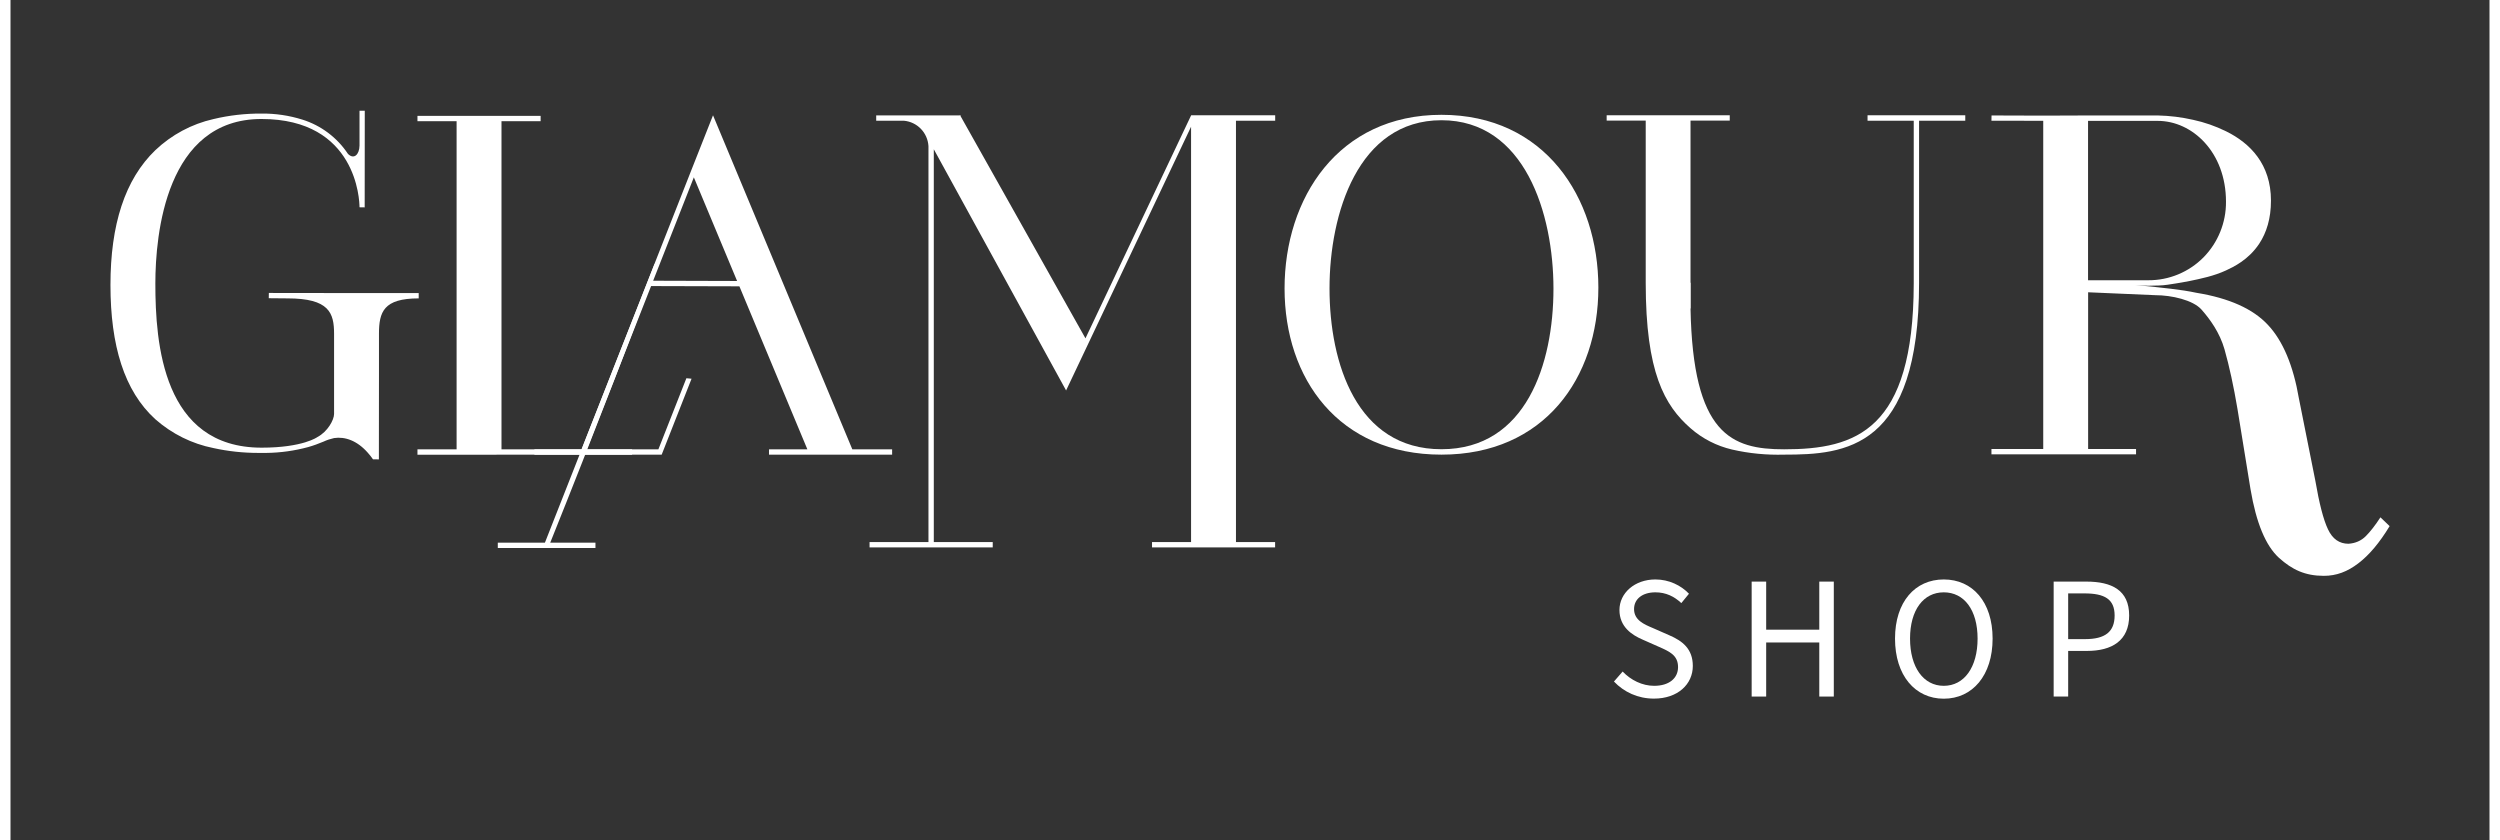
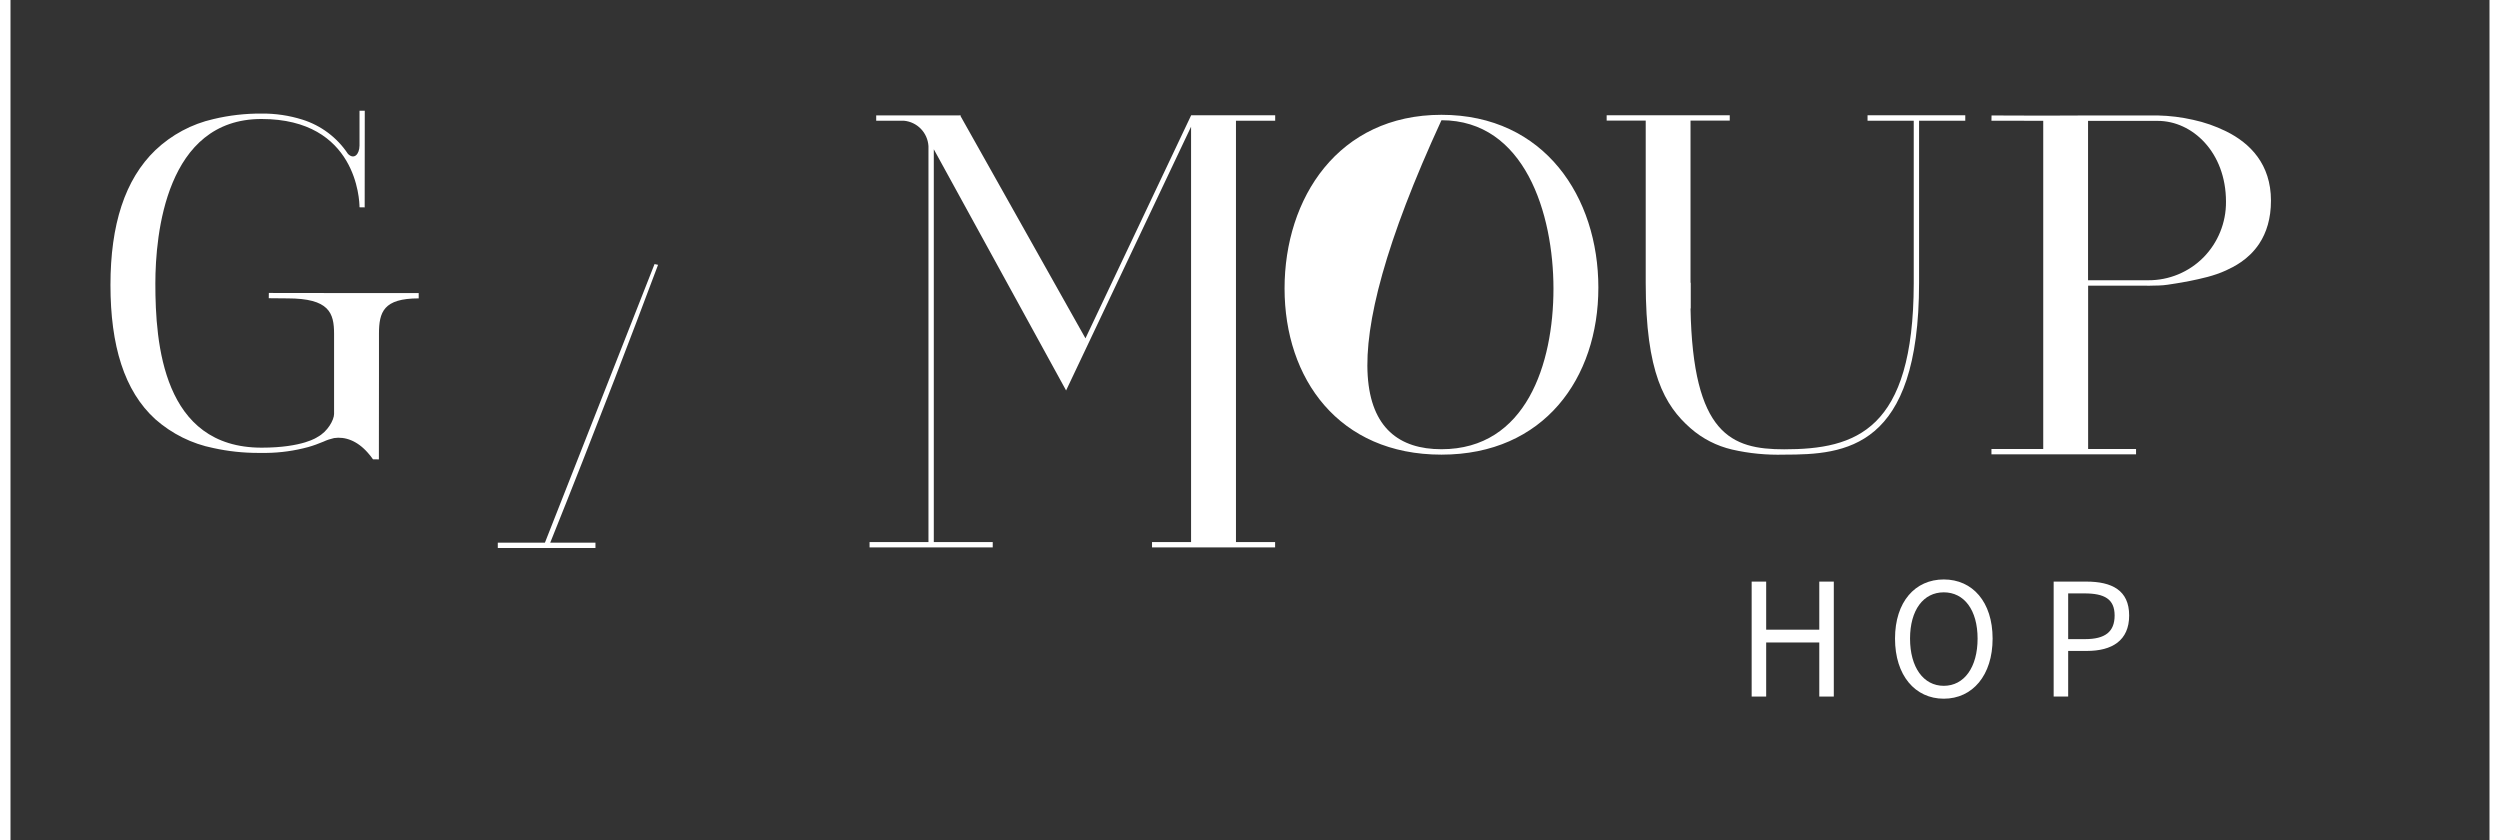
<svg xmlns="http://www.w3.org/2000/svg" width="119px" height="40px" viewBox="0 0 118 40" version="1.1">
  <rect x="0" y="0" width="118" height="40" fill="#333333" stroke="none" />
  <g id="surface1">
-     <path style=" stroke:none;fill-rule:nonzero;fill:rgb(100%,100%,100%);fill-opacity:1;" d="M 76.324 32.441 L 76.738 31.965 C 77.129 32.375 77.672 32.645 78.238 32.645 C 78.949 32.645 79.375 32.285 79.375 31.754 C 79.375 31.195 78.98 31.016 78.465 30.789 L 77.688 30.445 C 77.18 30.227 76.586 29.84 76.586 29.035 C 76.586 28.23 77.309 27.582 78.297 27.582 C 78.941 27.582 79.516 27.863 79.895 28.262 L 79.531 28.707 C 79.195 28.391 78.797 28.195 78.297 28.195 C 77.688 28.195 77.281 28.504 77.281 28.992 C 77.281 29.52 77.758 29.719 78.184 29.898 L 78.957 30.238 C 79.586 30.508 80.078 30.887 80.078 31.699 C 80.078 32.566 79.367 33.254 78.227 33.254 C 77.461 33.254 76.801 32.941 76.324 32.441 Z M 76.324 32.441 " />
    <path style=" stroke:none;fill-rule:nonzero;fill:rgb(100%,100%,100%);fill-opacity:1;" d="M 82.879 27.684 L 83.57 27.684 L 83.57 29.973 L 86.098 29.973 L 86.098 27.684 L 86.789 27.684 L 86.789 33.156 L 86.098 33.156 L 86.098 30.582 L 83.57 30.582 L 83.57 33.156 L 82.879 33.156 Z M 82.879 27.684 " />
    <path style=" stroke:none;fill-rule:nonzero;fill:rgb(100%,100%,100%);fill-opacity:1;" d="M 89.703 30.398 C 89.703 28.645 90.66 27.582 92.023 27.582 C 93.391 27.582 94.348 28.648 94.348 30.398 C 94.348 32.148 93.391 33.258 92.023 33.258 C 90.66 33.258 89.703 32.152 89.703 30.398 Z M 93.633 30.398 C 93.633 29.035 92.996 28.195 92.023 28.195 C 91.055 28.195 90.418 29.035 90.418 30.398 C 90.418 31.762 91.055 32.645 92.023 32.645 C 92.996 32.645 93.633 31.762 93.633 30.398 Z M 93.633 30.398 " />
    <path style=" stroke:none;fill-rule:nonzero;fill:rgb(100%,100%,100%);fill-opacity:1;" d="M 97.254 27.684 L 98.809 27.684 C 100.023 27.684 100.848 28.094 100.848 29.297 C 100.848 30.496 100.027 30.984 98.84 30.984 L 97.945 30.984 L 97.945 33.156 L 97.254 33.156 Z M 98.754 30.422 C 99.703 30.422 100.156 30.074 100.156 29.297 C 100.156 28.516 99.676 28.246 98.719 28.246 L 97.945 28.246 L 97.945 30.422 Z M 98.754 30.422 " />
    <path style=" stroke:none;fill-rule:nonzero;fill:rgb(100%,100%,100%);fill-opacity:1;" d="M 19.43 13.953 L 19.43 14.203 C 17.758 14.203 17.539 14.848 17.539 15.891 L 17.539 17.898 L 17.535 21.555 L 17.535 21.867 L 17.254 21.863 C 17.18 21.754 17.098 21.652 17.008 21.551 C 16.504 20.977 15.926 20.773 15.402 20.852 C 15.227 20.891 15.062 20.945 14.902 21.02 C 14.66 21.121 14.418 21.211 14.168 21.281 C 13.52 21.457 12.852 21.551 12.18 21.559 L 11.805 21.559 C 11.082 21.559 10.367 21.484 9.66 21.328 C 8.637 21.125 7.684 20.652 6.895 19.957 C 5.41 18.609 4.758 16.441 4.758 13.566 C 4.758 10.695 5.445 8.543 6.895 7.148 C 7.668 6.414 8.625 5.902 9.66 5.668 C 10.41 5.488 11.176 5.402 11.941 5.406 C 12.605 5.398 13.266 5.496 13.898 5.695 C 14.781 5.973 15.547 6.547 16.062 7.324 C 16.348 7.613 16.605 7.355 16.613 6.934 L 16.613 5.27 L 16.863 5.27 C 16.863 5.27 16.859 9.867 16.859 9.867 L 16.859 9.871 L 16.613 9.867 C 16.613 9.547 16.488 5.664 11.945 5.664 C 7.402 5.664 6.895 11.145 6.895 13.5 C 6.895 16.336 7.246 21.309 11.953 21.309 C 13.93 21.309 14.613 20.801 14.613 20.801 C 15.094 20.547 15.402 19.988 15.402 19.703 L 15.402 15.891 C 15.402 14.895 15.172 14.203 13.184 14.203 L 12.293 14.195 L 12.297 13.945 L 15.402 13.949 L 19.43 13.949 Z M 19.43 13.953 " />
-     <path style=" stroke:none;fill-rule:nonzero;fill:rgb(100%,100%,100%);fill-opacity:1;" d="M 32.418 18.027 L 30.996 21.641 L 19.371 21.645 L 19.371 21.387 L 21.234 21.387 L 21.234 5.77 L 19.371 5.77 L 19.371 5.516 L 25.234 5.516 L 25.234 5.77 L 23.371 5.77 L 23.371 21.387 L 30.84 21.387 C 30.84 21.387 32.172 18.004 32.172 18.004 Z M 32.418 18.027 " />
    <path style=" stroke:none;fill-rule:nonzero;fill:rgb(100%,100%,100%);fill-opacity:1;" d="M 58.332 5.746 L 58.332 25.801 L 60.195 25.801 L 60.195 26.055 L 54.336 26.055 L 54.336 25.801 L 56.195 25.801 L 56.195 6.031 L 50.246 18.586 L 50.148 18.406 L 50.109 18.336 L 43.949 7.105 L 43.949 25.801 L 46.754 25.801 L 46.754 26.055 L 40.891 26.055 L 40.891 25.801 L 43.695 25.801 L 43.695 6.957 C 43.656 6.312 43.156 5.801 42.52 5.746 L 41.207 5.746 L 41.207 5.492 L 45.191 5.492 L 45.184 5.48 L 45.219 5.48 L 45.219 5.52 L 51.168 16.105 L 56.199 5.488 L 60.199 5.488 L 60.199 5.746 Z M 58.332 5.746 " />
-     <path style=" stroke:none;fill-rule:nonzero;fill:rgb(100%,100%,100%);fill-opacity:1;" d="M 75.582 13.691 C 75.582 17.992 73.004 21.641 68.113 21.641 C 63.223 21.641 60.645 18.027 60.645 13.73 C 60.645 9.434 63.195 5.465 68.113 5.465 C 73.031 5.465 75.582 9.395 75.582 13.691 Z M 73.445 13.742 C 73.445 10.18 72.086 5.723 68.113 5.723 C 64.145 5.723 62.785 10.168 62.785 13.73 C 62.785 17.293 64.082 21.383 68.113 21.383 C 72.148 21.383 73.445 17.305 73.445 13.742 Z M 73.445 13.742 " />
+     <path style=" stroke:none;fill-rule:nonzero;fill:rgb(100%,100%,100%);fill-opacity:1;" d="M 75.582 13.691 C 75.582 17.992 73.004 21.641 68.113 21.641 C 63.223 21.641 60.645 18.027 60.645 13.73 C 60.645 9.434 63.195 5.465 68.113 5.465 C 73.031 5.465 75.582 9.395 75.582 13.691 Z M 73.445 13.742 C 73.445 10.18 72.086 5.723 68.113 5.723 C 62.785 17.293 64.082 21.383 68.113 21.383 C 72.148 21.383 73.445 17.305 73.445 13.742 Z M 73.445 13.742 " />
    <path style=" stroke:none;fill-rule:nonzero;fill:rgb(100%,100%,100%);fill-opacity:1;" d="M 93.047 5.492 L 93.047 5.746 L 90.848 5.746 L 90.848 13.457 C 90.848 21.375 87.332 21.641 84.426 21.641 C 83.594 21.664 82.758 21.586 81.945 21.398 C 81.215 21.227 80.539 20.883 79.973 20.387 C 78.73 19.297 77.836 17.734 77.836 13.457 L 77.836 5.742 L 75.977 5.742 L 75.977 5.488 L 81.836 5.488 L 81.836 5.742 L 79.969 5.742 L 79.969 13.457 L 79.98 13.457 L 79.98 14.684 L 79.969 14.684 C 80.082 20.684 81.914 21.387 84.426 21.387 C 87.84 21.387 90.582 20.488 90.594 13.496 L 90.594 5.746 L 88.395 5.746 L 88.395 5.488 L 93.047 5.488 Z M 93.047 5.492 " />
-     <path style=" stroke:none;fill-rule:nonzero;fill:rgb(100%,100%,100%);fill-opacity:1;" d="M 41.965 21.387 L 41.965 21.641 L 36.105 21.641 L 36.105 21.387 L 37.93 21.387 L 34.695 13.629 L 30.492 13.617 L 27.434 21.387 L 29.586 21.387 L 29.586 21.645 L 24.938 21.645 L 24.938 21.387 L 27.18 21.387 L 32.398 8.125 L 33.438 5.492 L 33.441 5.492 L 33.57 5.801 L 40.07 21.387 L 41.969 21.387 Z M 34.586 13.375 L 32.527 8.441 L 30.59 13.363 Z M 34.586 13.375 " />
    <path style=" stroke:none;fill-rule:nonzero;fill:rgb(100%,100%,100%);fill-opacity:1;" d="M 28.75 18.062 C 27.738 20.684 26.719 23.273 25.691 25.832 L 27.844 25.832 L 27.844 26.086 L 23.195 26.086 L 23.195 25.832 L 25.438 25.832 C 27.176 21.41 28.918 16.988 30.656 12.57 L 30.824 12.605 C 30.148 14.414 29.453 16.234 28.75 18.062 Z M 28.75 18.062 " />
    <path style=" stroke:none;fill-rule:nonzero;fill:rgb(100%,100%,100%);fill-opacity:1;" d="M 101.586 13.598 L 98.895 13.598 L 98.895 21.371 L 101.176 21.371 L 101.176 21.625 L 94.293 21.625 L 94.293 21.371 L 96.758 21.371 L 96.758 5.75 L 94.293 5.746 L 94.297 5.496 L 96.758 5.504 L 98.895 5.496 L 102.215 5.496 C 102.777 5.508 103.34 5.578 103.891 5.703 C 104.434 5.82 104.961 6.004 105.461 6.25 C 106.602 6.812 107.598 7.812 107.598 9.551 C 107.598 10.402 107.387 11.07 107.043 11.594 C 106.527 12.375 105.809 12.707 105.461 12.871 C 104.887 13.137 104.258 13.266 103.73 13.375 C 103.48 13.426 103.133 13.484 103.047 13.496 C 102.707 13.555 102.574 13.566 102.461 13.578 C 102.301 13.59 102.176 13.594 102.047 13.594 C 101.863 13.602 101.707 13.602 101.59 13.598 Z M 101.762 13.34 C 102.746 13.344 103.691 12.953 104.387 12.25 C 105.078 11.547 105.465 10.594 105.457 9.602 C 105.457 7.242 103.852 5.754 102.211 5.754 L 98.891 5.754 L 98.891 13.34 Z M 101.762 13.34 " />
-     <path style=" stroke:none;fill-rule:nonzero;fill:rgb(100%,100%,100%);fill-opacity:1;" d="M 98.684 13.402 C 99.738 13.453 100.586 13.512 101.23 13.574 C 101.871 13.637 102.41 13.695 102.844 13.746 C 103.277 13.797 103.684 13.859 104.055 13.938 C 105.605 14.191 106.742 14.699 107.453 15.465 C 108.168 16.227 108.66 17.398 108.93 18.977 L 109.707 22.867 C 109.895 23.961 110.094 24.738 110.312 25.195 C 110.527 25.656 110.855 25.883 111.289 25.883 C 111.621 25.859 111.895 25.738 112.113 25.52 C 112.328 25.305 112.562 25.004 112.809 24.625 L 113.246 25.043 C 112.77 25.832 112.273 26.422 111.754 26.816 C 111.238 27.211 110.715 27.41 110.113 27.41 C 109.227 27.41 108.609 27.121 107.977 26.551 C 107.348 25.977 106.895 24.891 106.625 23.289 L 106.004 19.469 C 105.82 18.375 105.613 17.43 105.387 16.629 C 105.156 15.824 104.695 15.195 104.293 14.738 C 103.891 14.281 102.863 14.051 102.102 14.051 L 98.746 13.906 Z M 98.684 13.402 " />
  </g>
</svg>